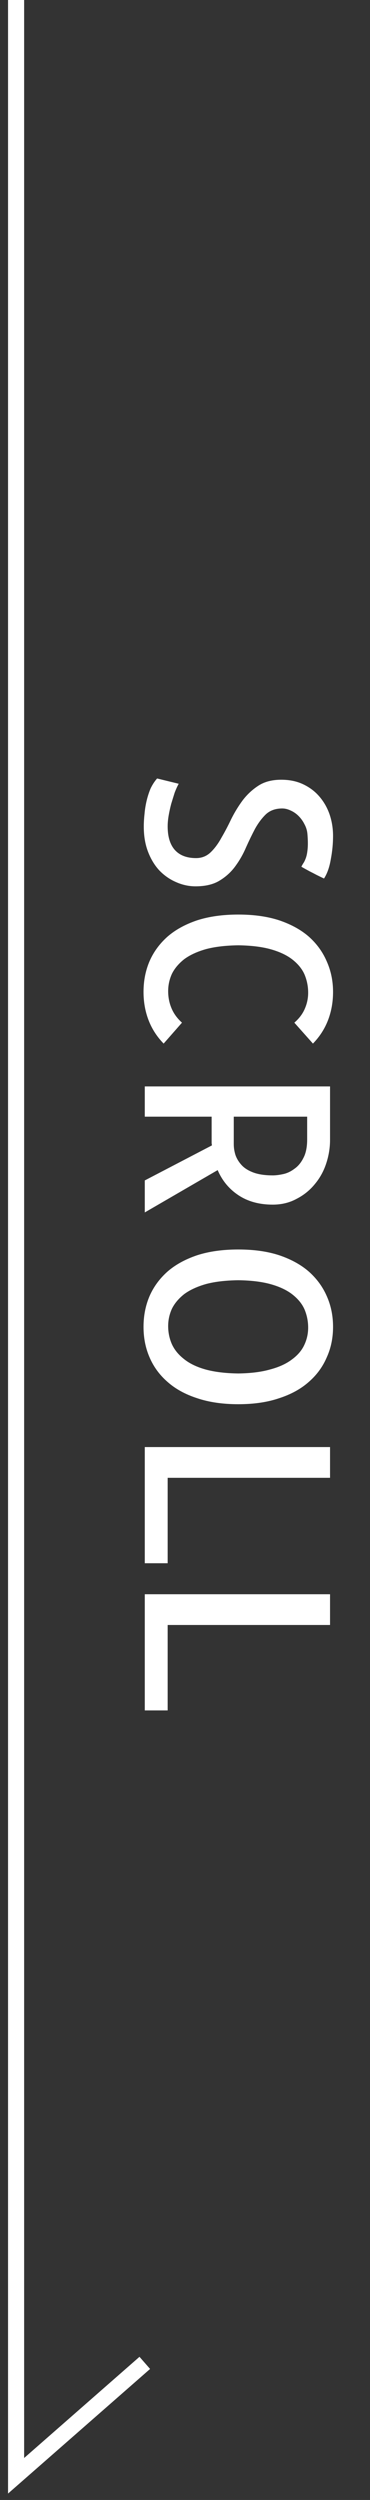
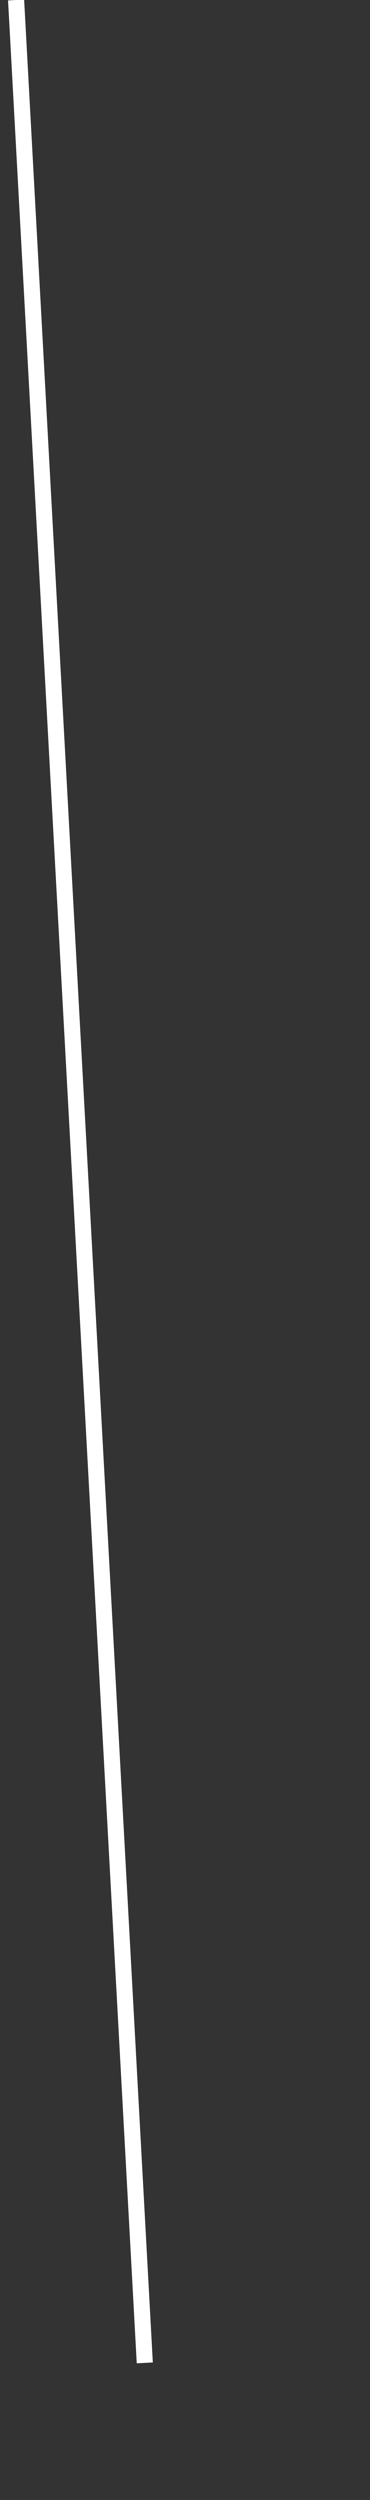
<svg xmlns="http://www.w3.org/2000/svg" width="23" height="155" viewBox="0 0 23 155" fill="none">
  <rect x="0" y="0" width="23" height="155" fill="#333333" stroke="none" />
-   <path d="M1 0V153.5L9 146.5" stroke="white" />
-   <path d="M12.156 54.953C11.74 54.953 11.333 54.865 10.938 54.688C10.552 54.521 10.208 54.281 9.906 53.969C9.615 53.656 9.38 53.271 9.203 52.812C9.026 52.354 8.938 51.833 8.938 51.25C8.938 51 8.953 50.74 8.984 50.469C9.005 50.208 9.047 49.943 9.109 49.672C9.172 49.401 9.255 49.141 9.359 48.891C9.474 48.651 9.609 48.443 9.766 48.266L11.109 48.594C11.026 48.74 10.943 48.922 10.859 49.141C10.787 49.37 10.713 49.604 10.641 49.844C10.578 50.083 10.526 50.323 10.484 50.562C10.443 50.802 10.422 51.026 10.422 51.234C10.422 51.87 10.568 52.354 10.859 52.688C11.162 53.031 11.604 53.203 12.188 53.203C12.542 53.203 12.844 53.083 13.094 52.844C13.344 52.604 13.568 52.302 13.766 51.938C13.974 51.583 14.177 51.198 14.375 50.781C14.583 50.365 14.823 49.974 15.094 49.609C15.375 49.245 15.703 48.943 16.078 48.703C16.453 48.464 16.922 48.344 17.484 48.344C17.995 48.344 18.448 48.438 18.844 48.625C19.24 48.812 19.573 49.062 19.844 49.375C20.125 49.698 20.338 50.068 20.484 50.484C20.63 50.911 20.703 51.359 20.703 51.828C20.703 52.307 20.656 52.792 20.562 53.281C20.479 53.771 20.338 54.167 20.141 54.469C20.005 54.406 19.854 54.333 19.688 54.25C19.531 54.167 19.38 54.089 19.234 54.016C19.099 53.943 18.984 53.88 18.891 53.828C18.797 53.776 18.745 53.745 18.734 53.734C18.766 53.672 18.807 53.599 18.859 53.516C18.912 53.443 18.963 53.333 19.016 53.188C19.068 53.042 19.104 52.849 19.125 52.609C19.146 52.37 19.141 52.062 19.109 51.688C19.088 51.479 19.026 51.281 18.922 51.094C18.828 50.906 18.708 50.74 18.562 50.594C18.417 50.448 18.25 50.333 18.062 50.25C17.885 50.167 17.713 50.125 17.547 50.125C17.13 50.125 16.792 50.245 16.531 50.484C16.281 50.724 16.057 51.021 15.859 51.375C15.672 51.729 15.484 52.115 15.297 52.531C15.12 52.948 14.901 53.333 14.641 53.688C14.38 54.052 14.052 54.354 13.656 54.594C13.271 54.833 12.771 54.953 12.156 54.953ZM10.172 64.703C9.755 64.276 9.443 63.792 9.234 63.25C9.026 62.708 8.922 62.125 8.922 61.5C8.922 60.812 9.047 60.177 9.297 59.594C9.547 59.021 9.917 58.516 10.406 58.078C10.896 57.651 11.51 57.312 12.25 57.062C12.99 56.823 13.844 56.703 14.812 56.703C15.781 56.703 16.63 56.823 17.359 57.062C18.099 57.312 18.713 57.651 19.203 58.078C19.693 58.516 20.062 59.026 20.312 59.609C20.573 60.193 20.703 60.823 20.703 61.5C20.703 62.125 20.599 62.708 20.391 63.25C20.182 63.792 19.87 64.276 19.453 64.703L18.297 63.406C18.599 63.146 18.818 62.854 18.953 62.531C19.088 62.219 19.156 61.891 19.156 61.547C19.156 61.161 19.083 60.792 18.938 60.438C18.792 60.094 18.542 59.781 18.188 59.5C17.844 59.229 17.396 59.016 16.844 58.859C16.292 58.703 15.615 58.62 14.812 58.609C14.031 58.62 13.365 58.698 12.812 58.844C12.26 59 11.807 59.208 11.453 59.469C11.109 59.74 10.854 60.042 10.688 60.375C10.531 60.719 10.453 61.078 10.453 61.453C10.453 61.828 10.521 62.177 10.656 62.5C10.792 62.833 11.01 63.135 11.312 63.406L10.172 64.703ZM9 73.188L13.172 71.016C13.172 70.984 13.167 70.943 13.156 70.891C13.156 70.838 13.156 70.755 13.156 70.641C13.156 70.537 13.156 70.37 13.156 70.141C13.156 69.922 13.156 69.62 13.156 69.234L9 69.234L9 67.359L20.516 67.359L20.516 70.672C20.516 71.162 20.438 71.646 20.281 72.125C20.125 72.604 19.891 73.031 19.578 73.406C19.266 73.792 18.885 74.099 18.438 74.328C18 74.568 17.505 74.688 16.953 74.688C16.12 74.688 15.412 74.495 14.828 74.109C14.245 73.724 13.812 73.203 13.531 72.547L9 75.172L9 73.188ZM14.531 69.234L14.531 70.938C14.531 71.167 14.568 71.396 14.641 71.625C14.724 71.854 14.854 72.062 15.031 72.25C15.208 72.438 15.453 72.588 15.766 72.703C16.088 72.818 16.484 72.875 16.953 72.875C17.141 72.875 17.354 72.849 17.594 72.797C17.844 72.745 18.078 72.635 18.297 72.469C18.526 72.312 18.713 72.088 18.859 71.797C19.016 71.505 19.094 71.12 19.094 70.641L19.094 69.234L14.531 69.234ZM14.812 87.062C13.844 87.062 12.99 86.938 12.25 86.688C11.51 86.448 10.896 86.109 10.406 85.672C9.917 85.245 9.547 84.74 9.297 84.156C9.047 83.583 8.922 82.953 8.922 82.266C8.922 81.578 9.047 80.943 9.297 80.359C9.547 79.787 9.917 79.281 10.406 78.844C10.896 78.417 11.51 78.078 12.25 77.828C12.99 77.588 13.844 77.469 14.812 77.469C15.781 77.469 16.63 77.588 17.359 77.828C18.099 78.078 18.713 78.417 19.203 78.844C19.693 79.281 20.062 79.787 20.312 80.359C20.573 80.943 20.703 81.578 20.703 82.266C20.703 82.953 20.573 83.583 20.312 84.156C20.062 84.74 19.693 85.245 19.203 85.672C18.713 86.109 18.099 86.448 17.359 86.688C16.63 86.938 15.781 87.062 14.812 87.062ZM10.453 82.219C10.453 82.604 10.526 82.969 10.672 83.312C10.828 83.667 11.078 83.979 11.422 84.25C11.766 84.531 12.213 84.75 12.766 84.906C13.328 85.062 14.01 85.146 14.812 85.156C15.594 85.146 16.255 85.062 16.797 84.906C17.349 84.76 17.802 84.552 18.156 84.281C18.51 84.021 18.766 83.719 18.922 83.375C19.078 83.042 19.156 82.688 19.156 82.312C19.156 81.927 19.083 81.557 18.938 81.203C18.792 80.859 18.542 80.547 18.188 80.266C17.844 79.995 17.396 79.781 16.844 79.625C16.292 79.469 15.615 79.385 14.812 79.375C14.031 79.385 13.365 79.463 12.812 79.609C12.26 79.766 11.807 79.974 11.453 80.234C11.109 80.505 10.854 80.807 10.688 81.141C10.531 81.484 10.453 81.844 10.453 82.219ZM20.516 91.625L10.422 91.625L10.422 96.922L9 96.922L9 89.719L20.516 89.719L20.516 91.625ZM20.516 100.75L10.422 100.75L10.422 106.047L9 106.047L9 98.844L20.516 98.844L20.516 100.75Z" fill="white" />
+   <path d="M1 0L9 146.5" stroke="white" />
</svg>